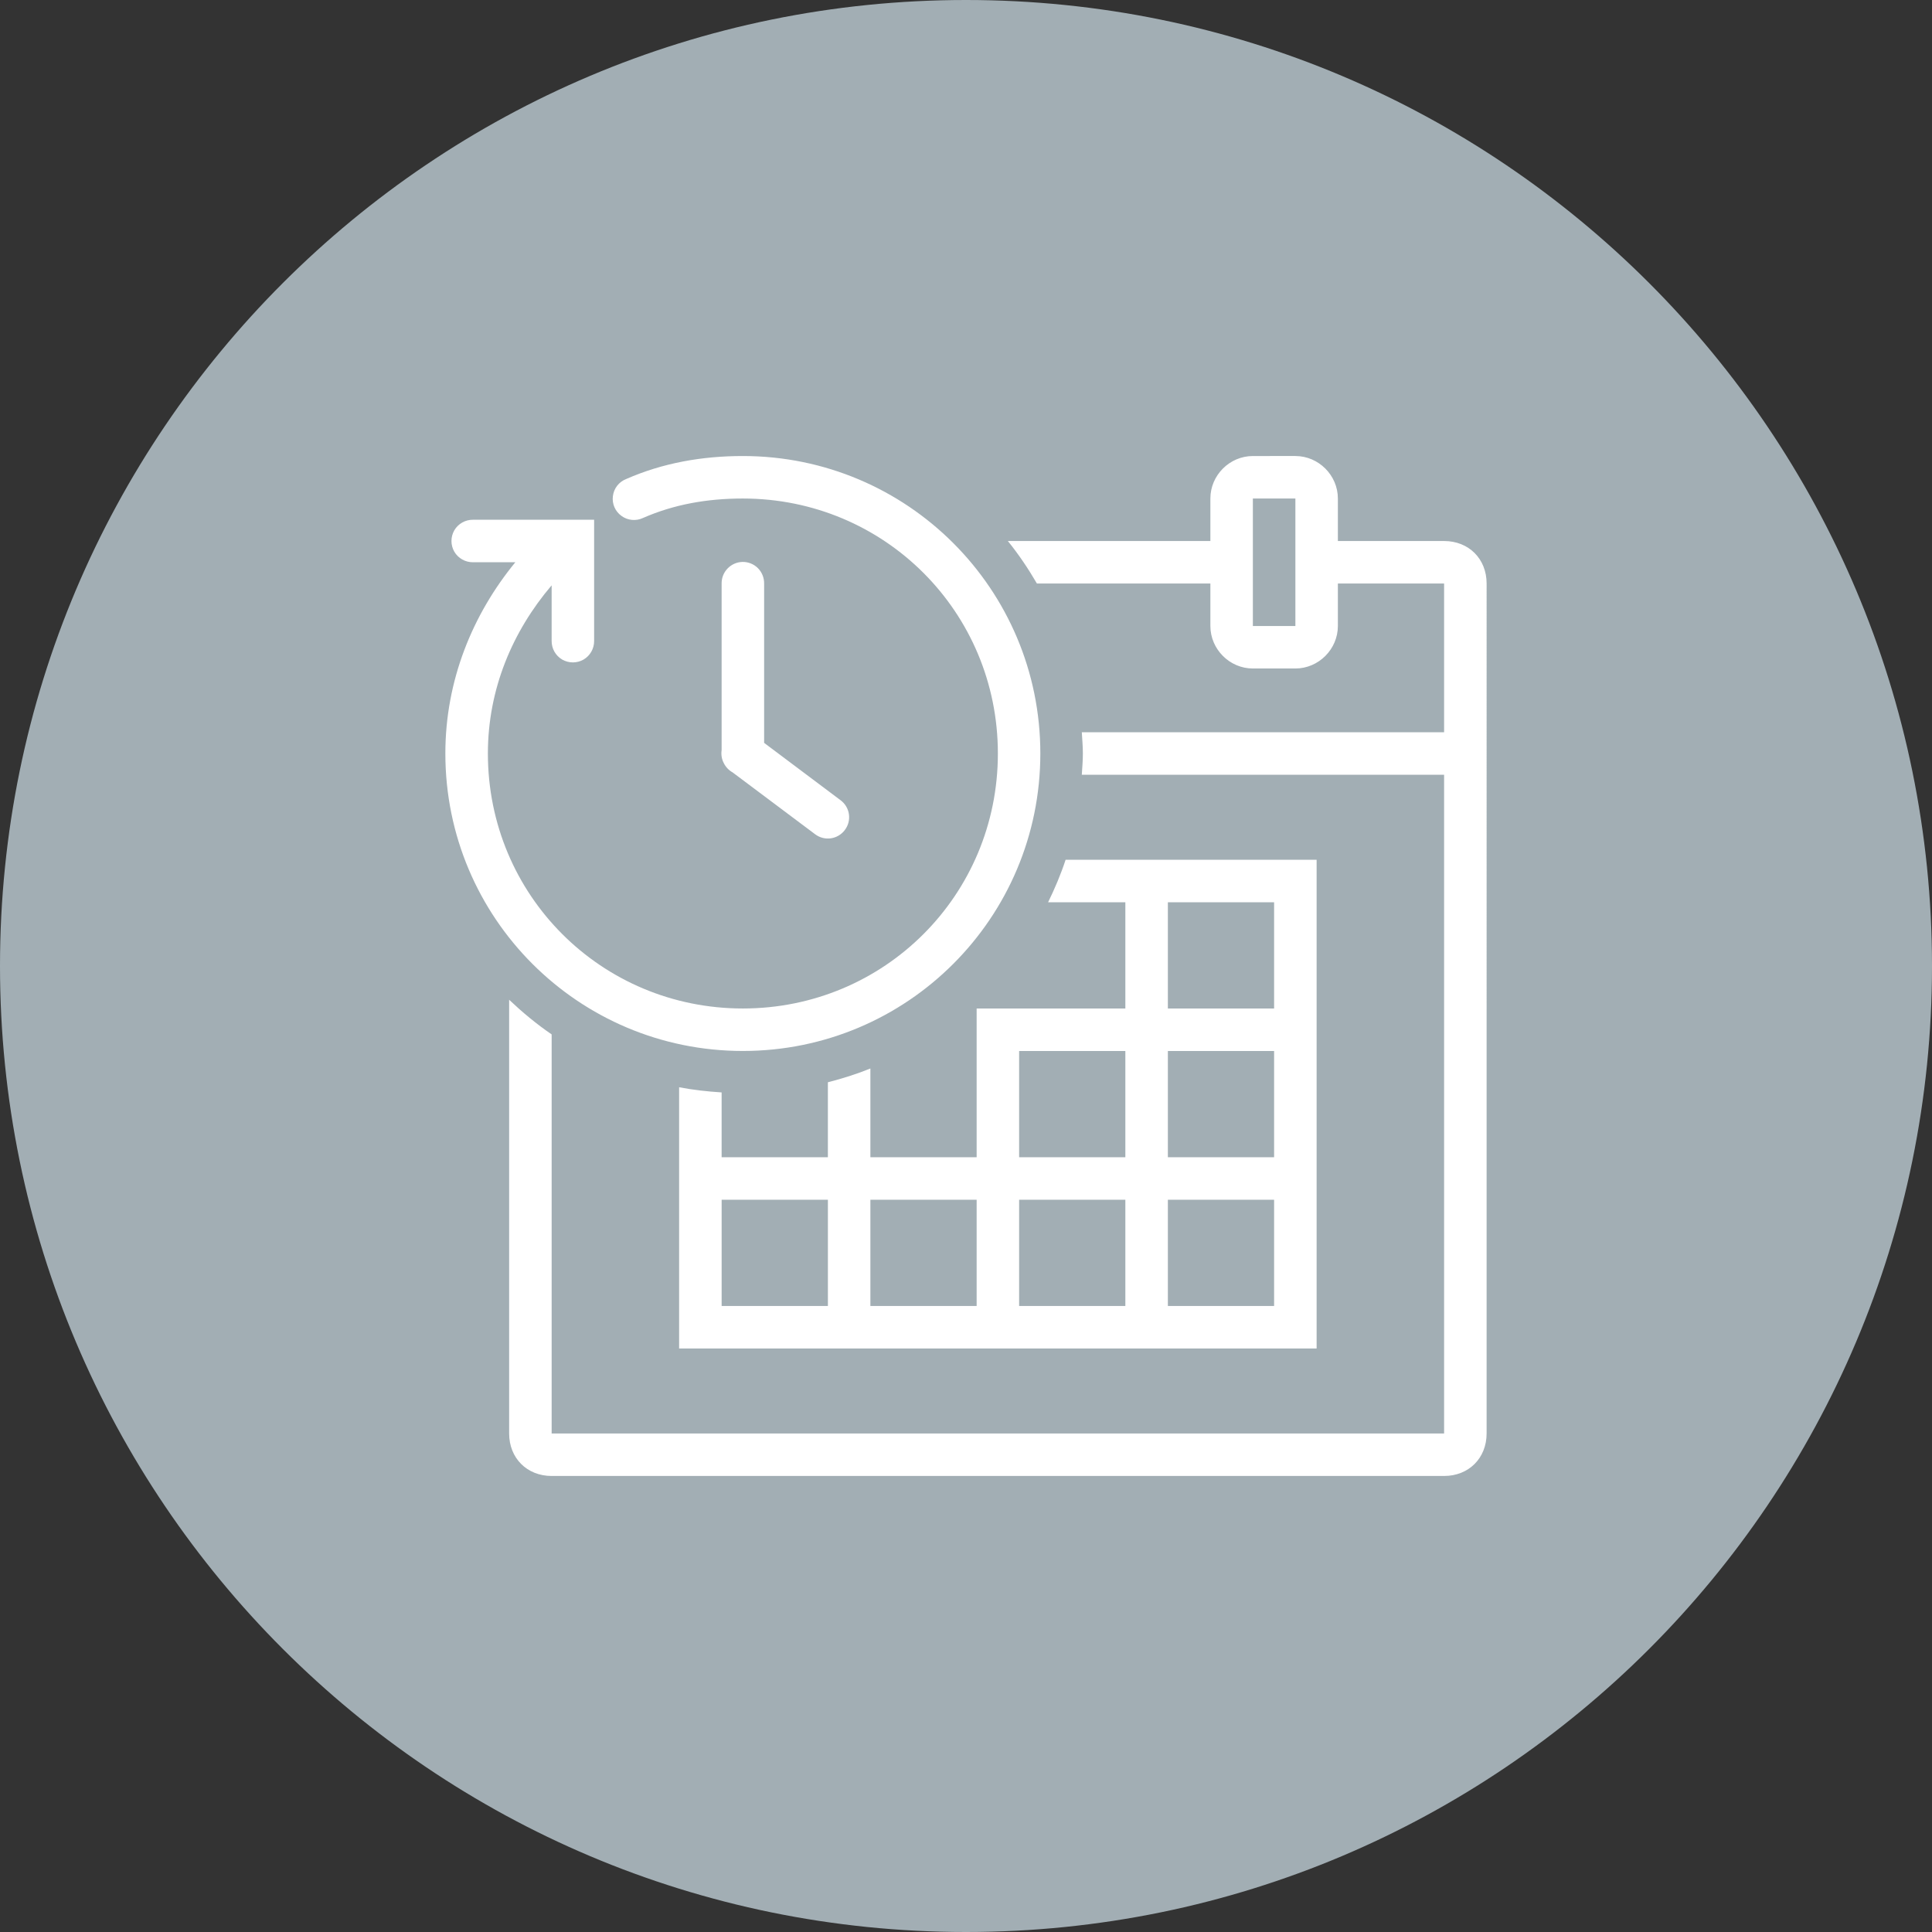
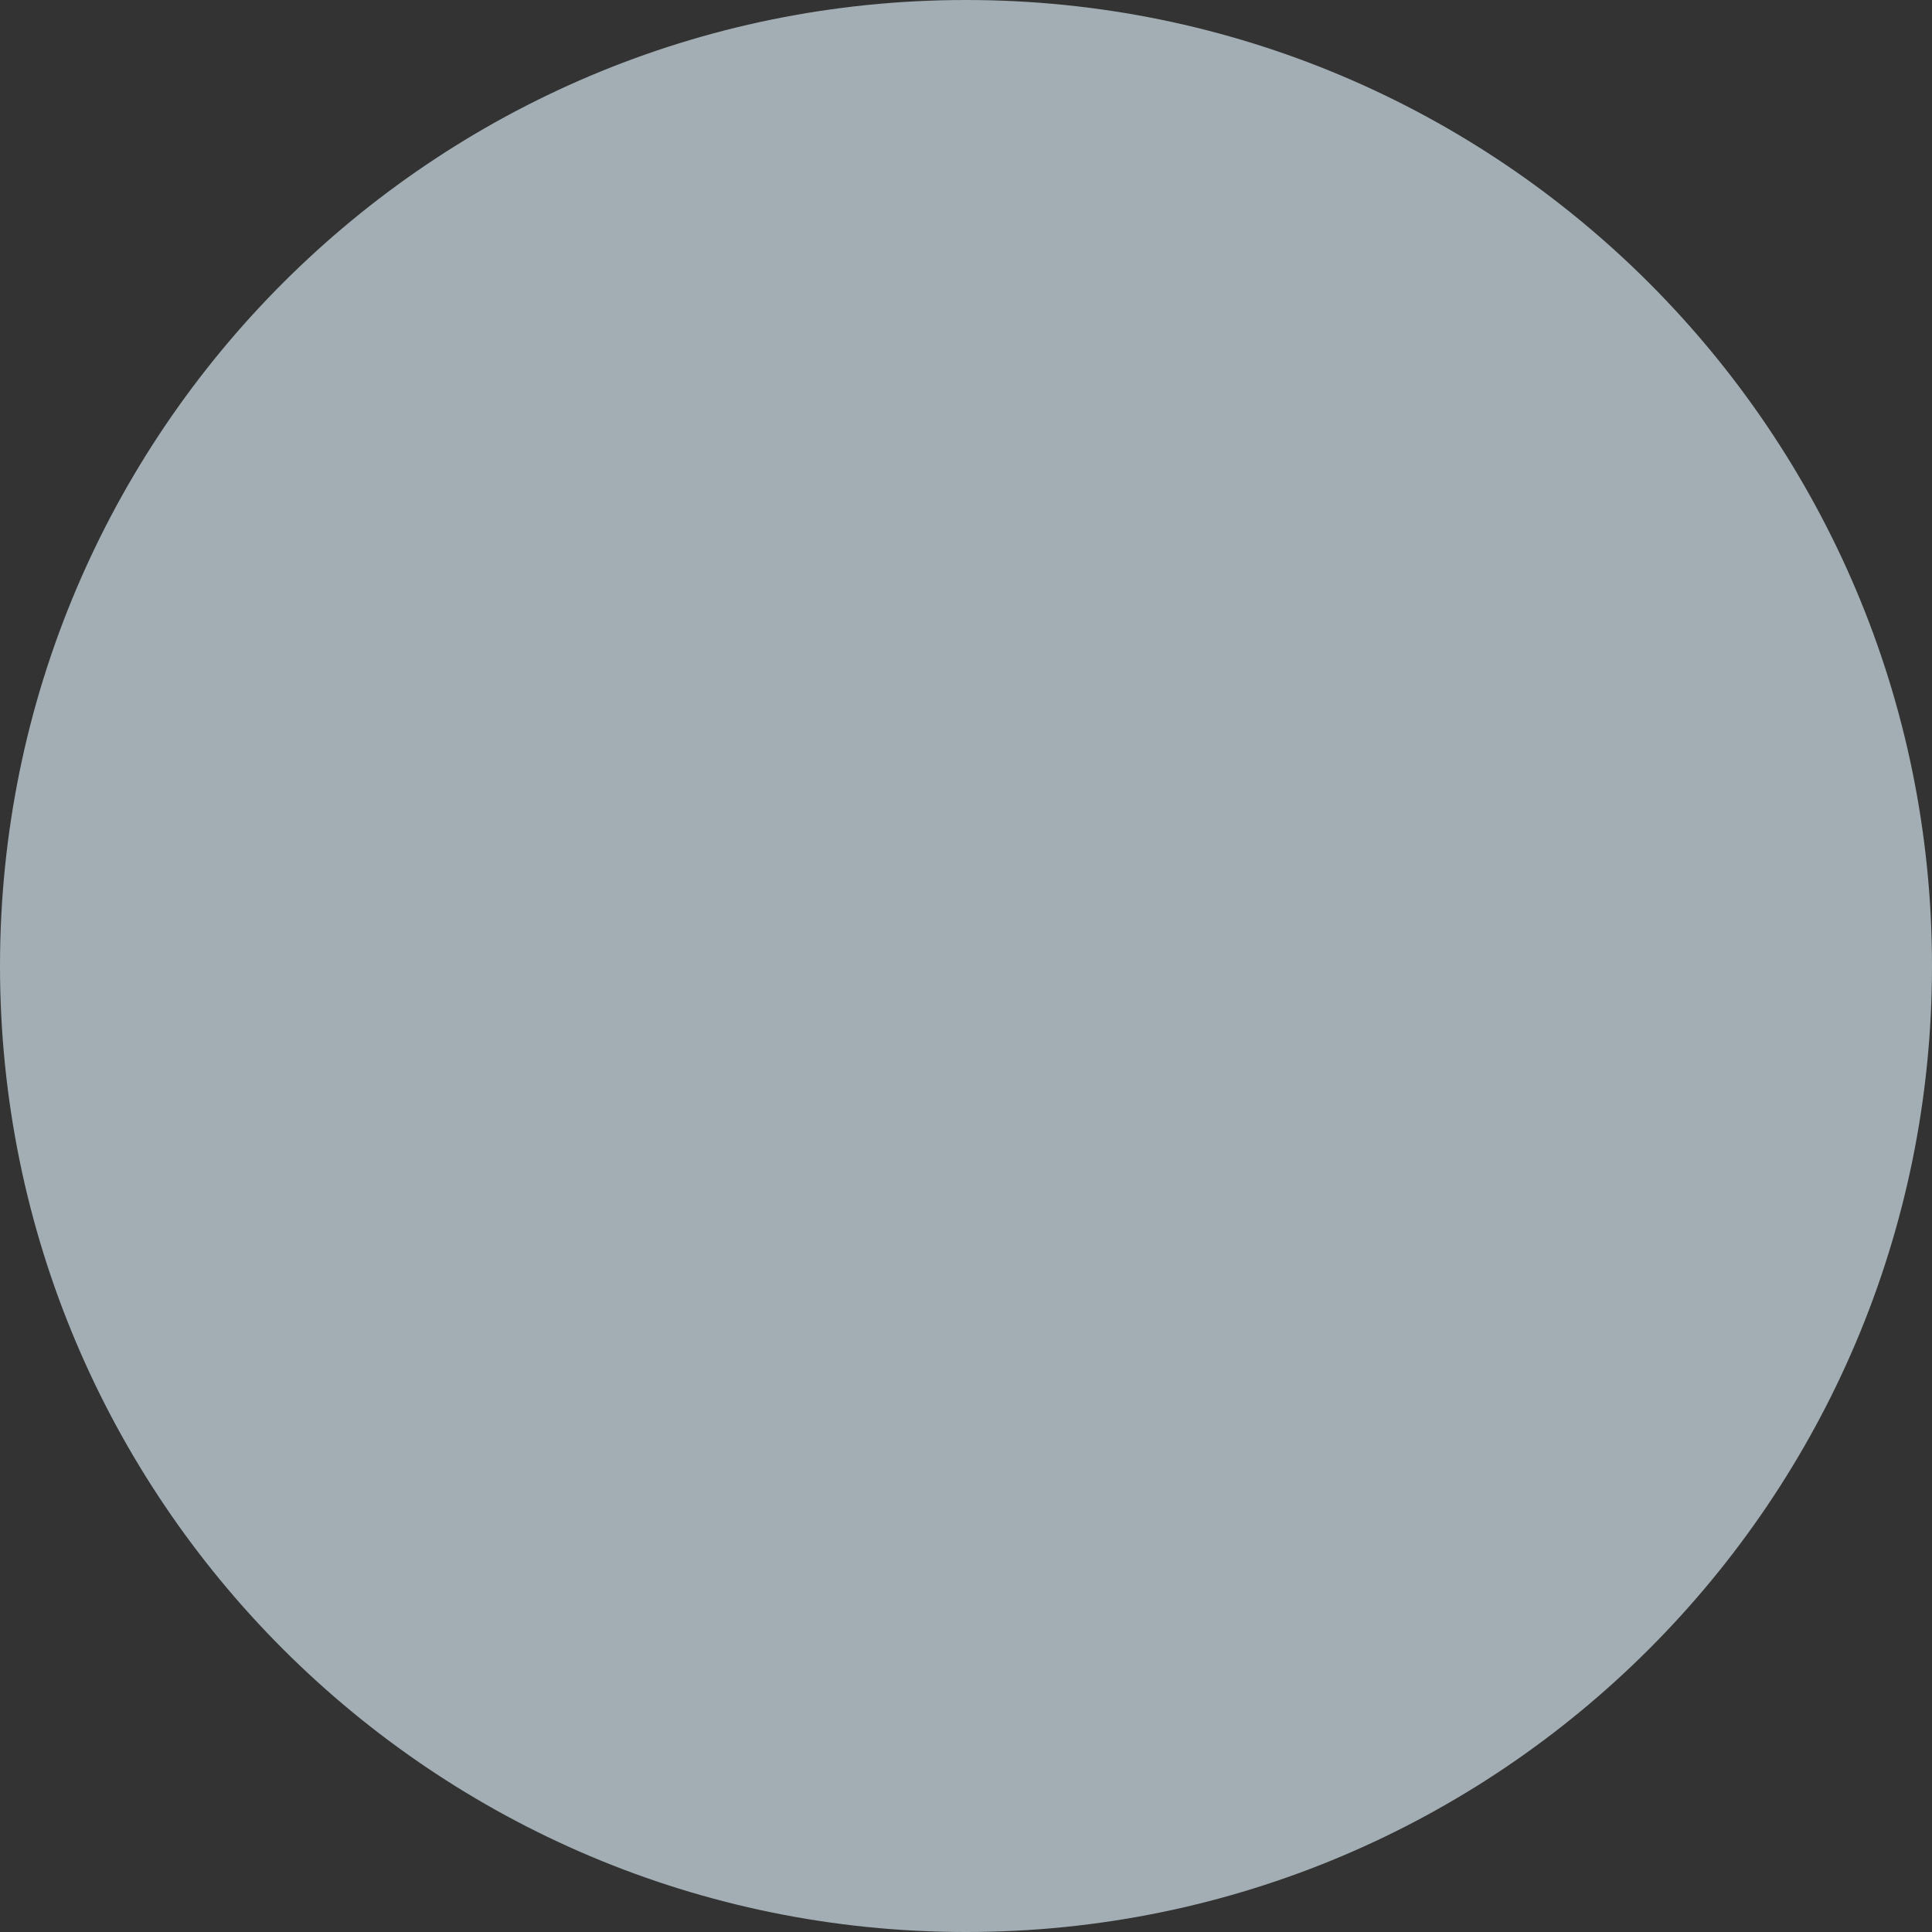
<svg xmlns="http://www.w3.org/2000/svg" version="1.1" id="Layer_1" x="0px" y="0px" width="100px" height="100px" viewBox="0 0 100 100" enable-background="new 0 0 100 100" xml:space="preserve">
  <rect x="0" y="0" width="100" height="100" fill="#333333" stroke="none" />
  <g>
    <g>
      <g>
-         <path fill="none" d="M0,100V0h100v100H0z" />
        <path fill="#A2AEB4" d="M50,100C22.386,100,0,77.614,0,50l0,0C0,22.386,22.386,0,50,0l0,0c27.613,0,50,22.386,50,50l0,0     C100,77.614,77.613,100,50,100z" />
      </g>
    </g>
  </g>
  <g id="surface1268877">
-     <path fill="#FFFFFF" d="M38.451,23.604c-2.101,0-4.133,0.352-6.049,1.194c-0.37,0.146-0.632,0.485-0.679,0.885   c-0.051,0.399,0.121,0.79,0.447,1.022c0.322,0.236,0.752,0.275,1.113,0.104c1.603-0.701,3.312-1.006,5.168-1.006   c7.33,0,13.199,5.869,13.199,13.198c0,7.33-5.87,13.198-13.199,13.198s-13.198-5.868-13.198-13.198c0-3.343,1.28-6.333,3.3-8.704   v2.874c-0.004,0.396,0.202,0.765,0.545,0.967c0.344,0.197,0.765,0.197,1.108,0c0.344-0.202,0.55-0.571,0.546-0.967v-6.269h-6.269   c-0.395-0.004-0.765,0.202-0.967,0.546c-0.197,0.344-0.197,0.765,0,1.108c0.202,0.344,0.572,0.55,0.967,0.546h2.191   c-2.208,2.693-3.622,6.109-3.622,9.898c0,8.512,6.887,15.398,15.398,15.398c8.511,0,15.398-6.887,15.398-15.398   C53.85,30.49,46.962,23.604,38.451,23.604z M64.848,23.604c-1.203,0-2.199,0.996-2.199,2.199v2.2H52.166   c0.559,0.691,1.057,1.431,1.504,2.199h8.979v2.2c0,1.202,0.996,2.199,2.199,2.199h2.201c1.201,0,2.199-0.997,2.199-2.199v-2.2   h5.498v7.699H55.994c0.021,0.365,0.055,0.726,0.055,1.1s-0.033,0.735-0.055,1.1h18.752v34.096H28.553V53.54   c-0.787-0.537-1.513-1.143-2.2-1.792v22.448c0,1.276,0.923,2.2,2.2,2.2h46.193c1.277,0,2.201-0.924,2.201-2.2V30.202   c0-1.276-0.924-2.199-2.201-2.199h-5.498v-2.2c0-1.203-0.998-2.199-2.199-2.199H64.848z M64.848,25.803h2.201v6.6h-2.201V25.803z    M38.434,29.085c-0.605,0.013-1.091,0.512-1.083,1.117v8.623c-0.034,0.236,0.004,0.477,0.12,0.688   c0.099,0.197,0.258,0.36,0.451,0.468l4.271,3.201c0.486,0.365,1.173,0.267,1.538-0.224c0.365-0.485,0.267-1.173-0.223-1.538   l-3.957-2.969v-8.249c0.004-0.296-0.112-0.584-0.322-0.795C39.019,29.197,38.73,29.081,38.434,29.085z M55.156,44.501   c-0.25,0.76-0.559,1.49-0.906,2.199h3.998v5.499h-7.697v7.699h-5.5v-4.593c-0.709,0.288-1.448,0.52-2.2,0.713v3.88h-5.5v-3.355   c-0.748-0.047-1.482-0.129-2.2-0.267v13.521h32.997V44.501H55.156z M60.449,46.7h5.498v5.499h-5.498V46.7z M52.75,54.399h5.498   v5.499H52.75V54.399z M60.449,54.399h5.498v5.499h-5.498V54.399z M37.352,62.099h5.5v5.499h-5.5V62.099z M45.051,62.099h5.5v5.499   h-5.5V62.099z M52.75,62.099h5.498v5.499H52.75V62.099z M60.449,62.099h5.498v5.499h-5.498V62.099z" />
-   </g>
+     </g>
</svg>